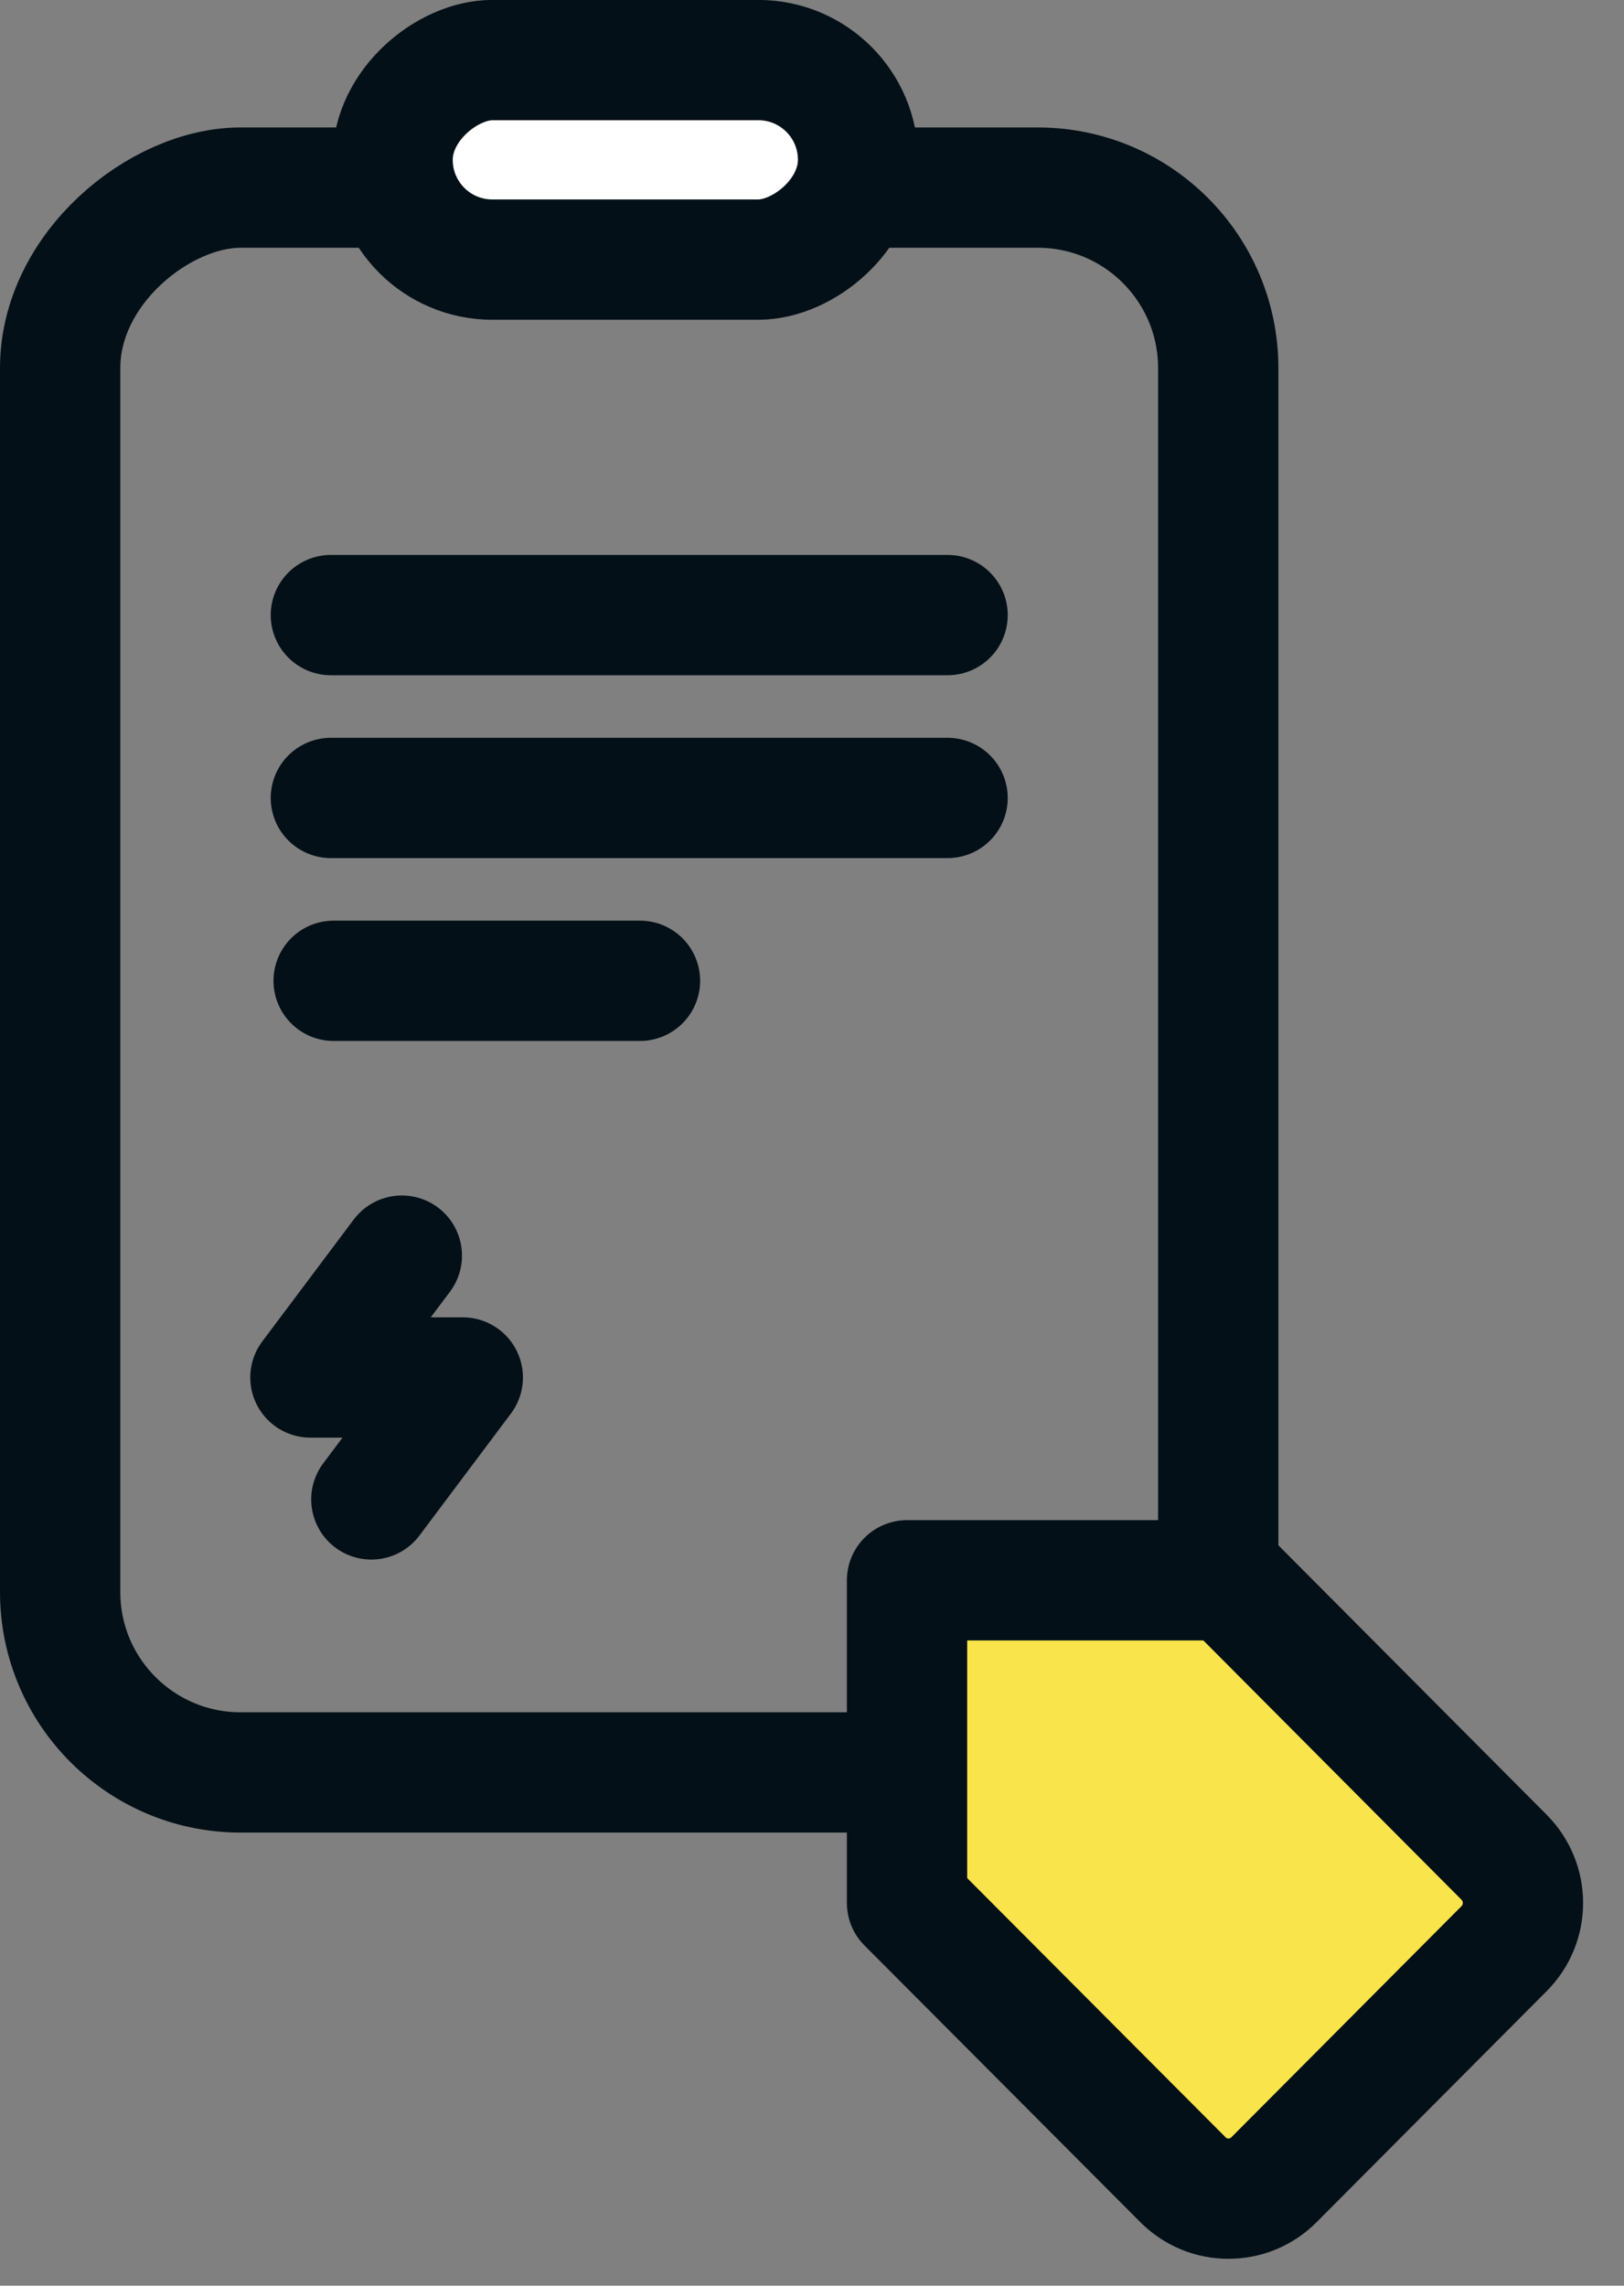
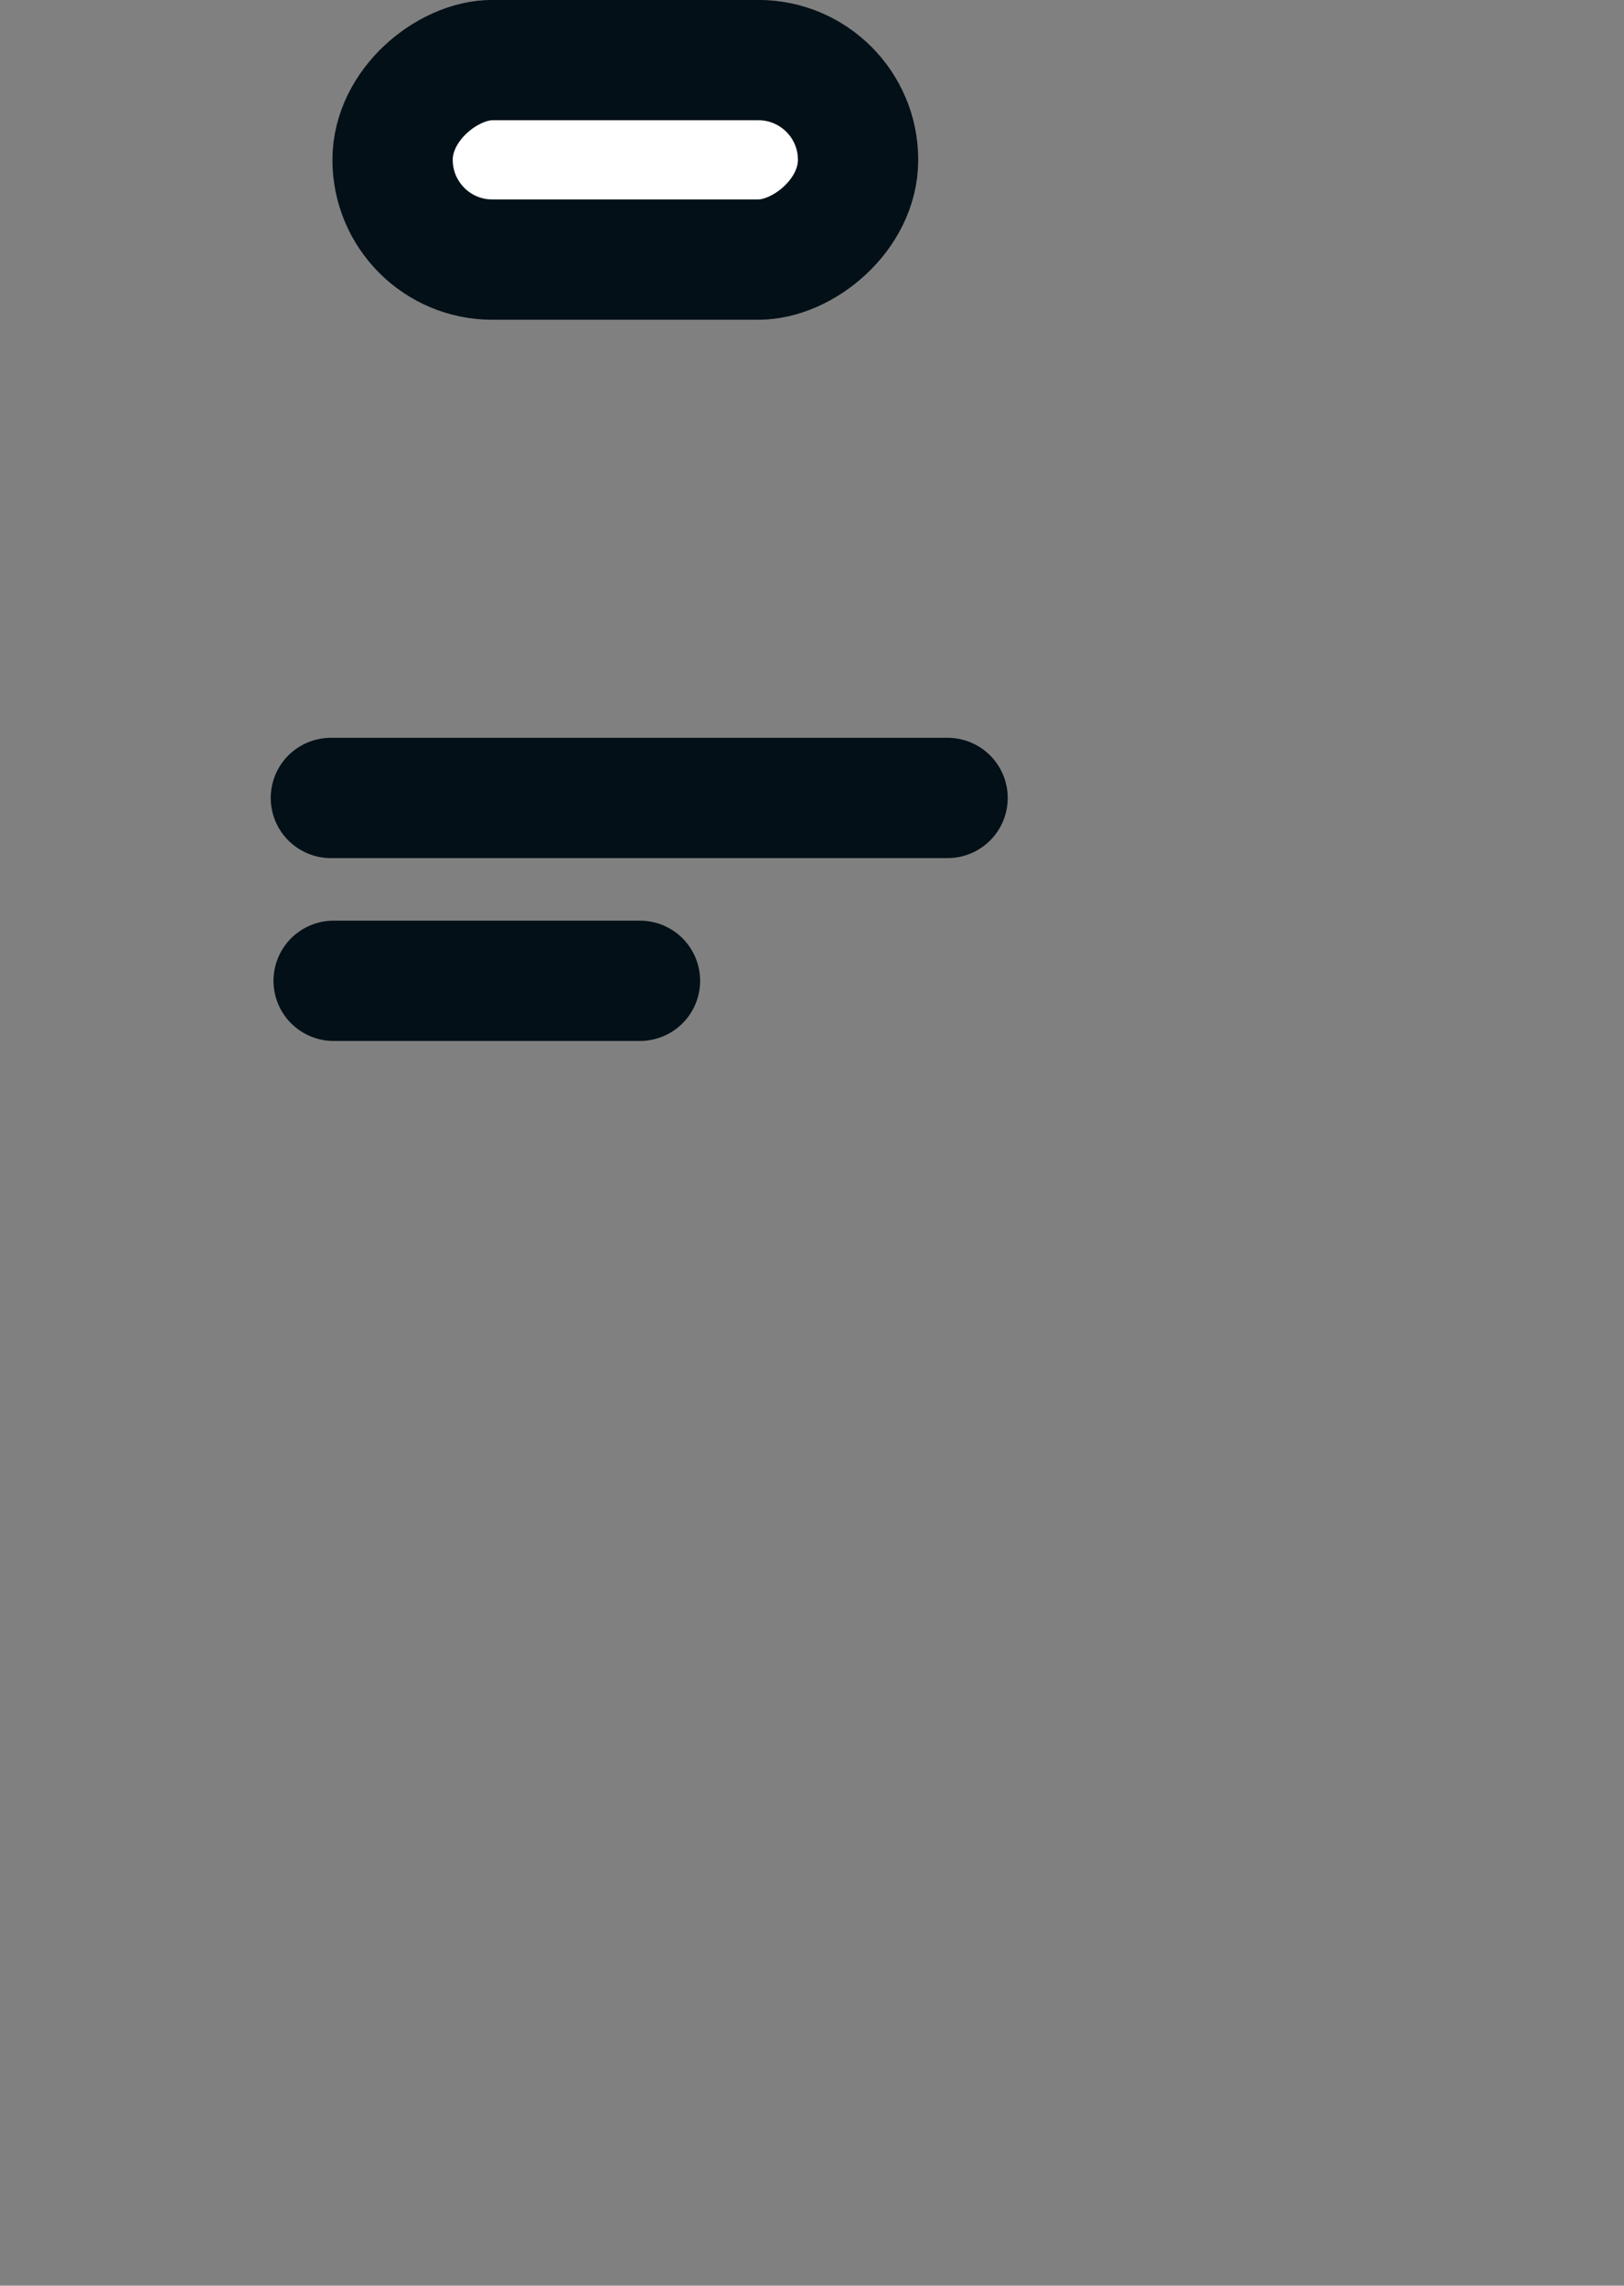
<svg xmlns="http://www.w3.org/2000/svg" width="27" height="38" viewBox="0 0 27 38" fill="none">
  <rect x="0" y="0" width="27" height="38" fill="#808080" stroke="none" />
-   <rect x="1" y="29.467" width="26.348" height="19.254" rx="3" transform="rotate(-90 1 29.467)" stroke="#031017" stroke-width="2" stroke-linecap="round" stroke-linejoin="round" />
-   <path d="M25.01 32.393L21.18 36.239C21.081 36.339 20.963 36.418 20.833 36.472C20.704 36.526 20.565 36.553 20.424 36.553C20.284 36.553 20.145 36.526 20.015 36.472C19.885 36.418 19.768 36.339 19.668 36.239L15.08 31.637V26.273H20.422L25.01 30.881C25.209 31.082 25.32 31.354 25.32 31.637C25.32 31.92 25.209 32.192 25.01 32.393Z" fill="#FAE44C" stroke="#031017" stroke-width="2" stroke-linecap="round" stroke-linejoin="round" />
  <rect x="6.527" y="4.316" width="3.317" height="7.739" rx="1.658" transform="rotate(-90 6.527 4.316)" fill="white" stroke="#031017" stroke-width="2" stroke-linecap="round" stroke-linejoin="round" />
-   <line x1="5.501" y1="10.226" x2="15.754" y2="10.226" stroke="#031017" stroke-width="2" stroke-linecap="round" stroke-linejoin="round" />
  <line x1="5.501" y1="13.266" x2="15.754" y2="13.266" stroke="#031017" stroke-width="2" stroke-linecap="round" stroke-linejoin="round" />
  <line x1="5.547" y1="16.306" x2="10.64" y2="16.306" stroke="#031017" stroke-width="2" stroke-linecap="round" stroke-linejoin="round" />
-   <path d="M6.681 20.875L5.161 22.901L7.694 22.901L6.174 24.928" stroke="#031017" stroke-width="2" stroke-linecap="round" stroke-linejoin="round" />
</svg>